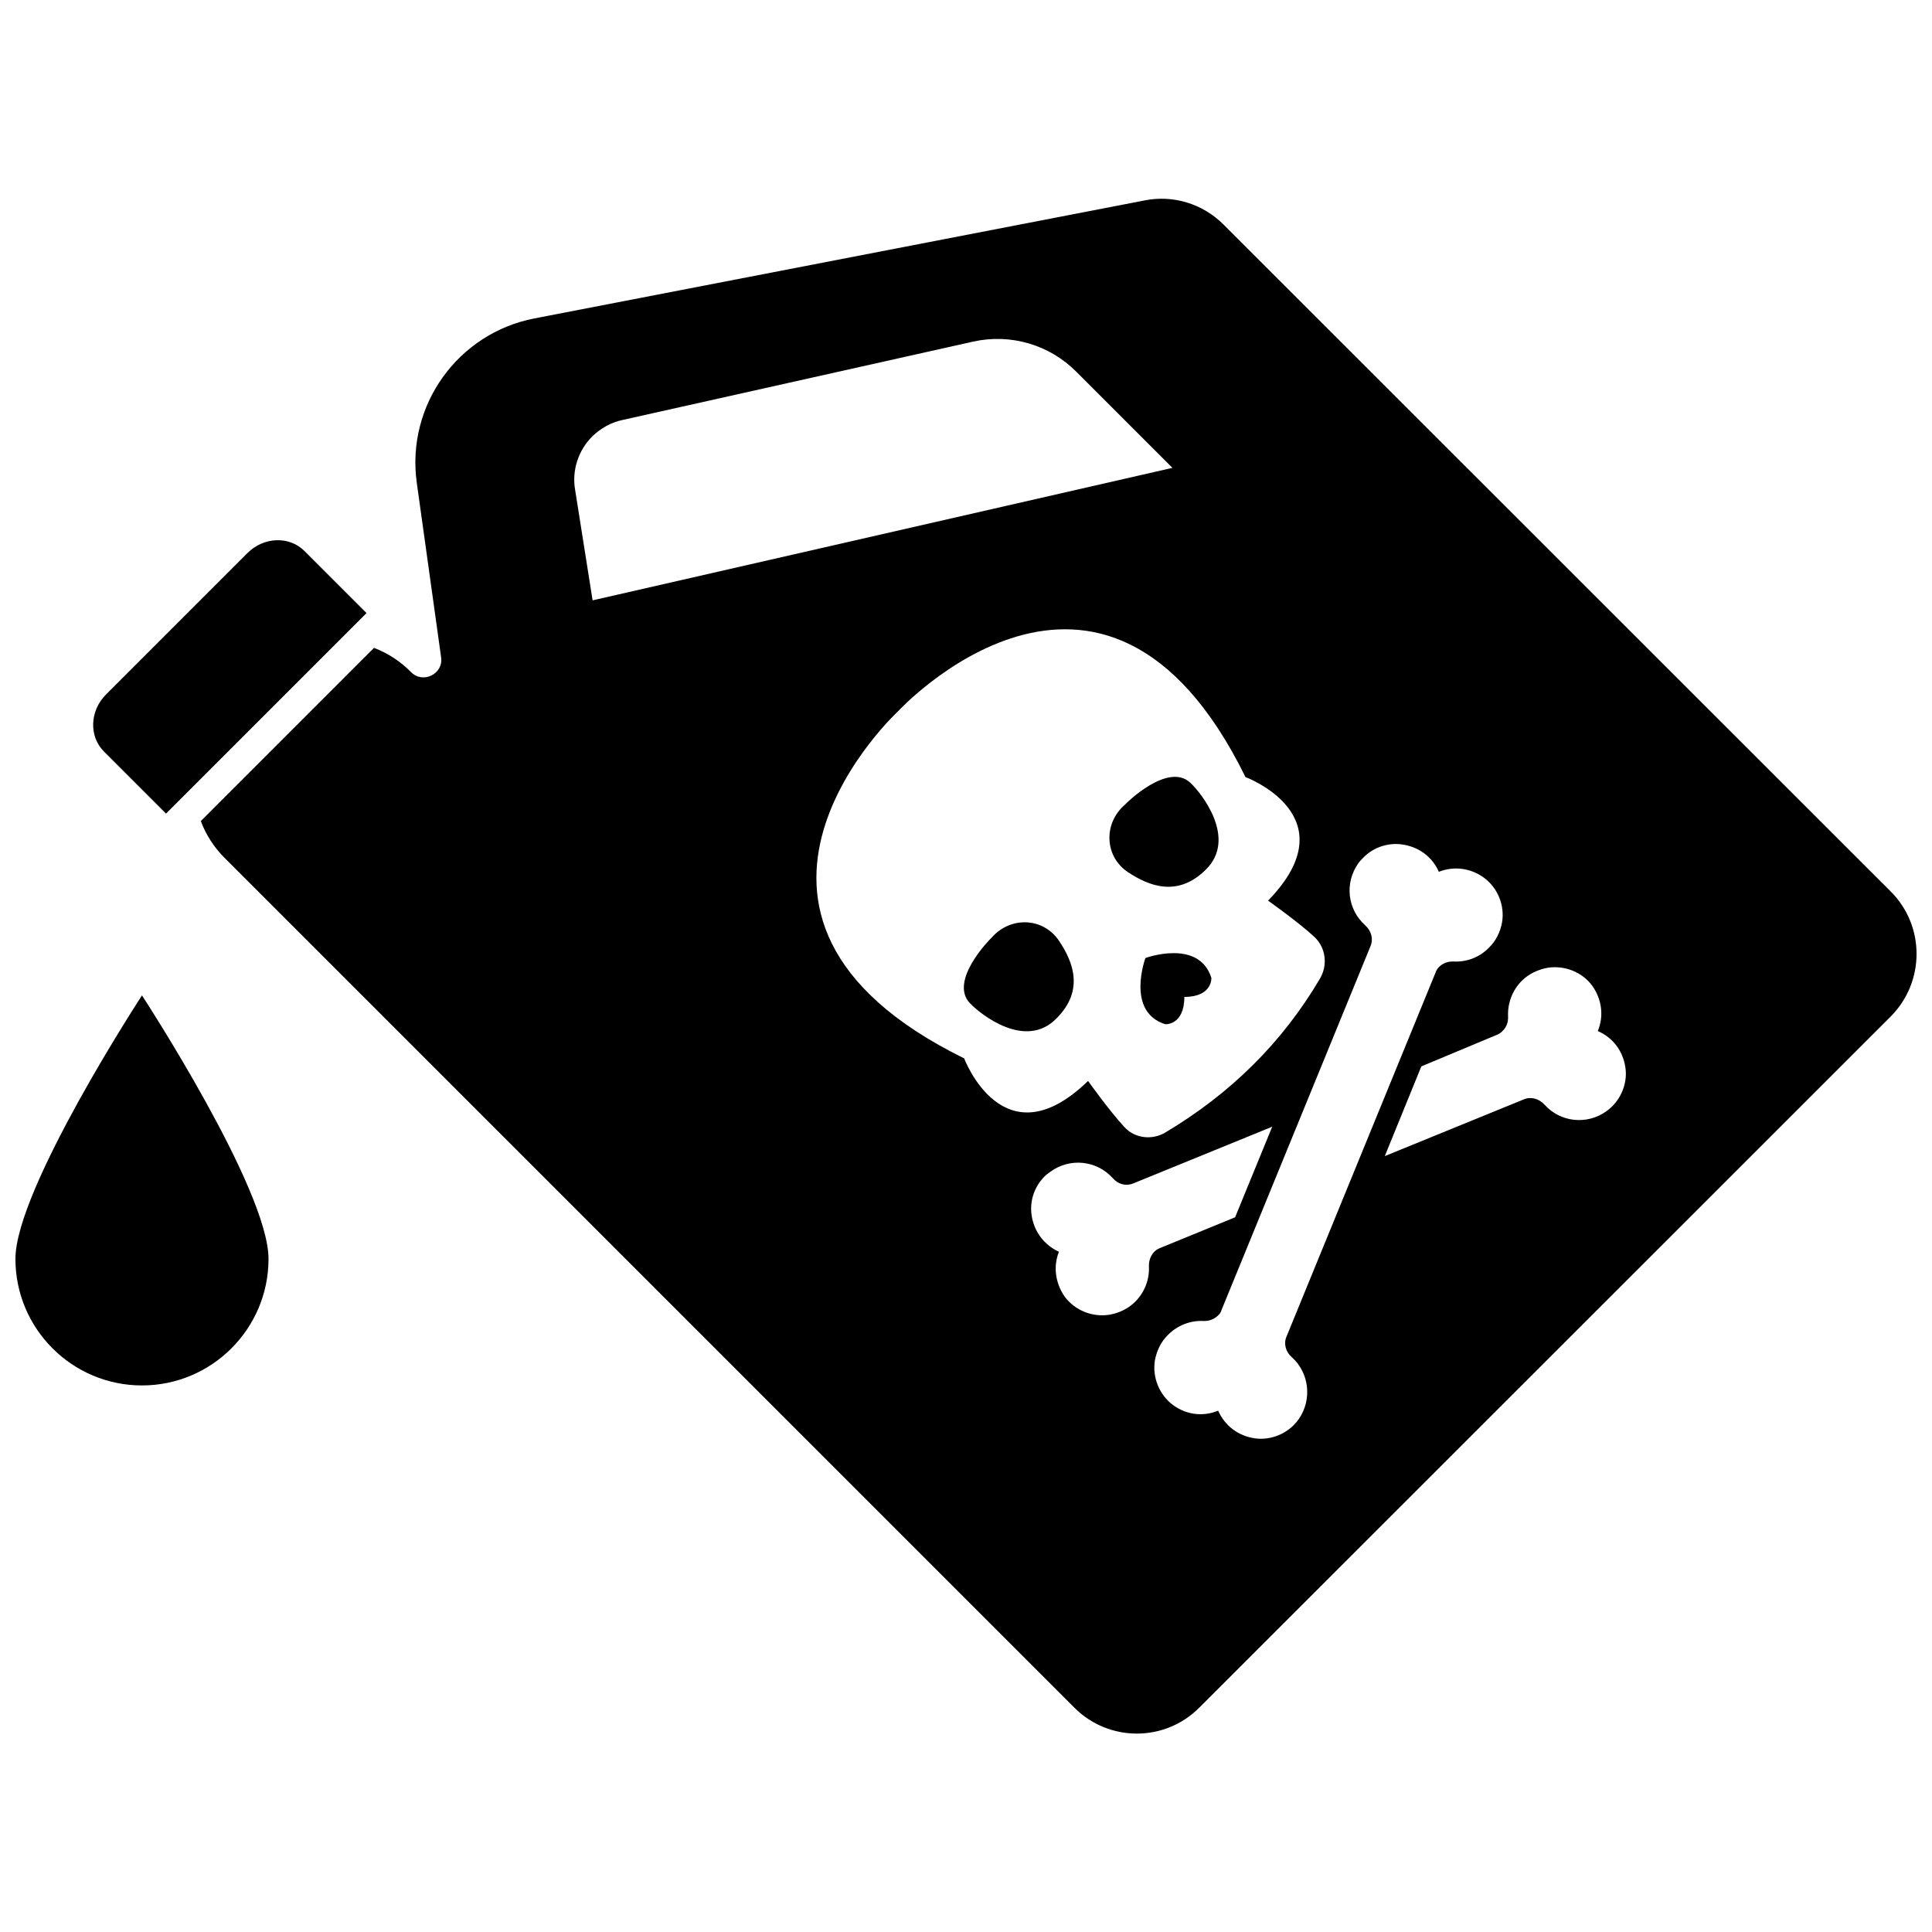
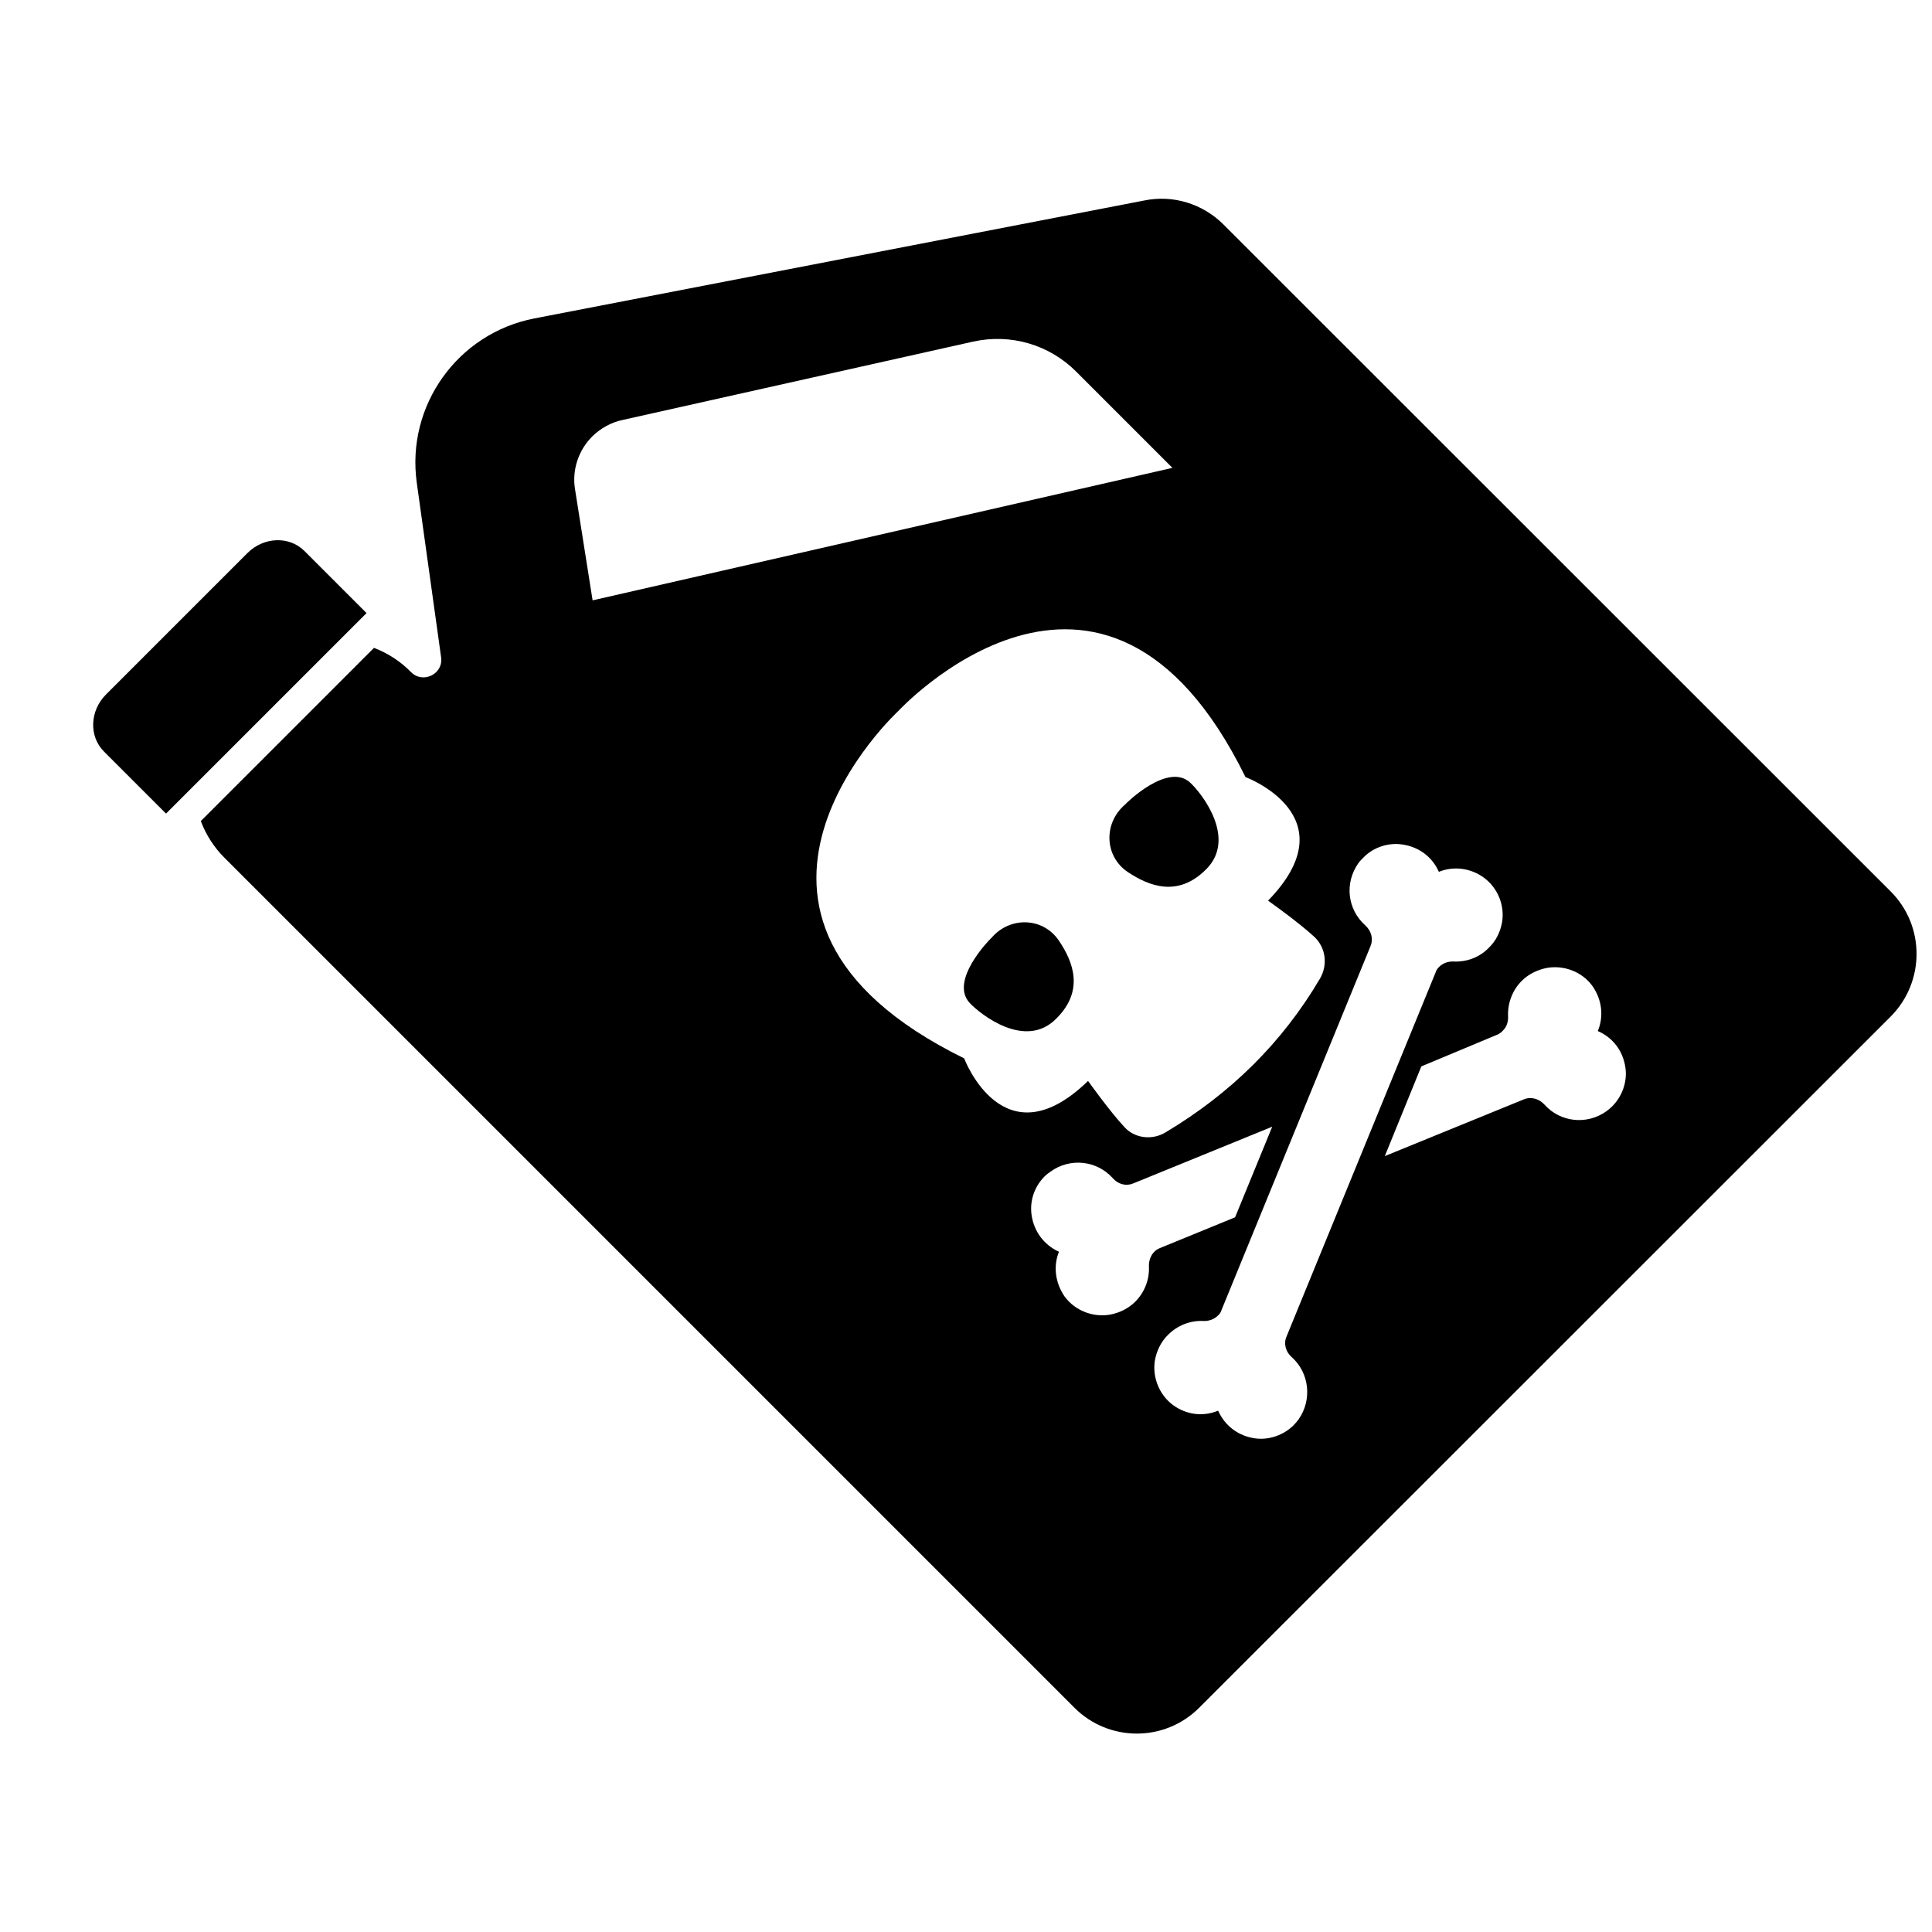
<svg xmlns="http://www.w3.org/2000/svg" width="800px" height="800px" version="1.1" viewBox="144 144 512 512">
  <defs>
    <clipPath id="b">
      <path d="m197 196h454.9v408h-454.9z" />
    </clipPath>
    <clipPath id="a">
-       <path d="m148.09 407h67.906v105h-67.906z" />
-     </clipPath>
+       </clipPath>
  </defs>
  <path d="m188 359.61 53.137-53.137-16.453-16.453c-4.016-4.016-10.785-3.777-15.113 0.551l-37.473 37.473c-4.328 4.328-4.566 11.098-0.551 15.113z" />
  <path d="m442.9 375.12c5.59 3.699 13.227 6.769 20.703-0.707 8.266-8.188-1.102-20.152-4.172-22.984-5.902-5.512-16.926 5.352-17.32 5.824-5.746 4.957-5.43 13.695 0.789 17.867z" />
  <path d="m406.77 392.52c-0.473 0.395-11.336 11.414-5.746 17.32 2.832 2.992 14.719 12.438 22.906 4.094 7.477-7.398 4.488-15.035 0.707-20.625-4.172-6.219-12.91-6.535-17.867-0.789z" />
  <g clip-path="url(#b)">
    <path d="m645.05 380.24-176.8-176.73c-5.512-5.512-13.383-7.949-21.02-6.375l-161.61 31.25c-20.309 3.938-34.008 23.066-31.172 43.531l6.453 46.289c0.629 4.41-4.801 7.086-7.949 3.938-2.754-2.832-6.141-5.039-9.84-6.453l-45.895 45.895c1.34 3.621 3.543 7.008 6.219 9.684l225.3 225.3c9.133 9.133 23.93 9.133 33.062 0l183.26-183.18c9.133-9.211 9.133-24.012 0-33.145zm-348.65-106.51c-0.867-5.117 0.867-10.391 4.566-14.09 2.203-2.125 4.961-3.699 7.949-4.328l92.969-20.781c9.918-2.203 20.23 0.789 27.395 8.031l25.426 25.426-153.66 35.109zm103.12 150.75c-76.91-37.785-16.688-92.812-17.477-92.023-0.789 0.789 54.238-59.434 92.023 17.477 0 0 27.789 10.312 5.984 32.746 0 0 8.031 5.668 12.359 9.684 2.992 2.914 3.465 7.398 1.418 10.941-9.996 17.004-23.773 30.543-40.934 40.777-3.465 2.125-8.109 1.652-10.863-1.34-4.016-4.328-9.684-12.281-9.684-12.281-22.438 21.809-32.828-5.981-32.828-5.981zm48.961 55.184c0.156 3.465-1.18 6.848-3.621 9.289-1.812 1.812-4.172 2.992-6.848 3.465-4.488 0.707-9.055-1.102-11.809-4.723-2.519-3.621-3.148-8.031-1.574-11.965-3.938-1.812-6.613-5.352-7.242-9.684-0.551-3.777 0.707-7.559 3.465-10.312 0.473-0.473 1.023-0.867 1.574-1.258 5.117-3.699 12.203-2.992 16.453 1.73 1.418 1.652 3.543 2.203 5.434 1.418l36.84-15.035-9.84 24.008-19.996 8.188c-0.551 0.234-1.023 0.551-1.418 0.945-0.945 0.941-1.496 2.438-1.418 3.934zm39.676 40.461c-0.395 0.551-0.867 1.102-1.34 1.574-2.676 2.676-6.613 4.016-10.312 3.465-4.41-0.629-7.949-3.387-9.684-7.32-4.016 1.652-8.422 1.102-11.965-1.496-3.621-2.676-5.512-7.32-4.801-11.809 0.473-2.598 1.652-5.039 3.543-6.848 2.441-2.441 5.824-3.777 9.289-3.621 1.496 0.078 2.914-0.473 3.856-1.418 0.473-0.395 0.789-0.867 0.945-1.418l39.516-96.512c0.789-1.891 0.234-4.016-1.418-5.512-4.723-4.25-5.512-11.18-1.812-16.453 0.395-0.551 0.867-1.023 1.34-1.496 2.676-2.754 6.613-4.016 10.312-3.465 4.41 0.629 7.949 3.305 9.684 7.242 3.938-1.574 8.422-1.023 11.965 1.574 3.621 2.676 5.512 7.242 4.801 11.73-0.473 2.676-1.652 5.039-3.543 6.848-2.441 2.519-5.824 3.777-9.289 3.621-1.496-0.078-2.914 0.473-3.856 1.418-0.473 0.473-0.789 0.945-0.945 1.496l-39.516 96.512c-0.789 1.812-0.234 4.016 1.418 5.434 4.648 4.172 5.434 11.258 1.812 16.453zm83.129-82.969c-0.473 0.473-1.023 0.945-1.574 1.34-5.195 3.699-12.203 2.914-16.375-1.73-1.496-1.652-3.699-2.203-5.512-1.418l-36.84 15.031 9.684-23.773 20.152-8.422c0.551-0.234 1.023-0.551 1.418-1.023 1.023-0.945 1.496-2.363 1.418-3.856-0.156-3.465 1.18-6.926 3.621-9.367 1.812-1.812 4.25-2.992 6.848-3.465 4.488-0.707 9.133 1.102 11.809 4.723 2.598 3.621 3.148 8.109 1.496 12.043 4.016 1.73 6.691 5.273 7.32 9.684 0.551 3.621-0.789 7.555-3.465 10.234z" />
  </g>
-   <path d="m447.55 397.88s-5.273 14.25 5.273 17.555c0 0 5.039 0.316 5.039-7.242 7.477 0 7.164-5.039 7.164-5.039-3.309-10.473-17.477-5.273-17.477-5.273z" />
  <g clip-path="url(#a)">
    <path d="m148.09 477.62c0 18.5 15.035 33.535 33.535 33.535s33.535-15.035 33.535-33.535-33.535-69.824-33.535-69.824-33.535 51.324-33.535 69.824z" />
  </g>
</svg>